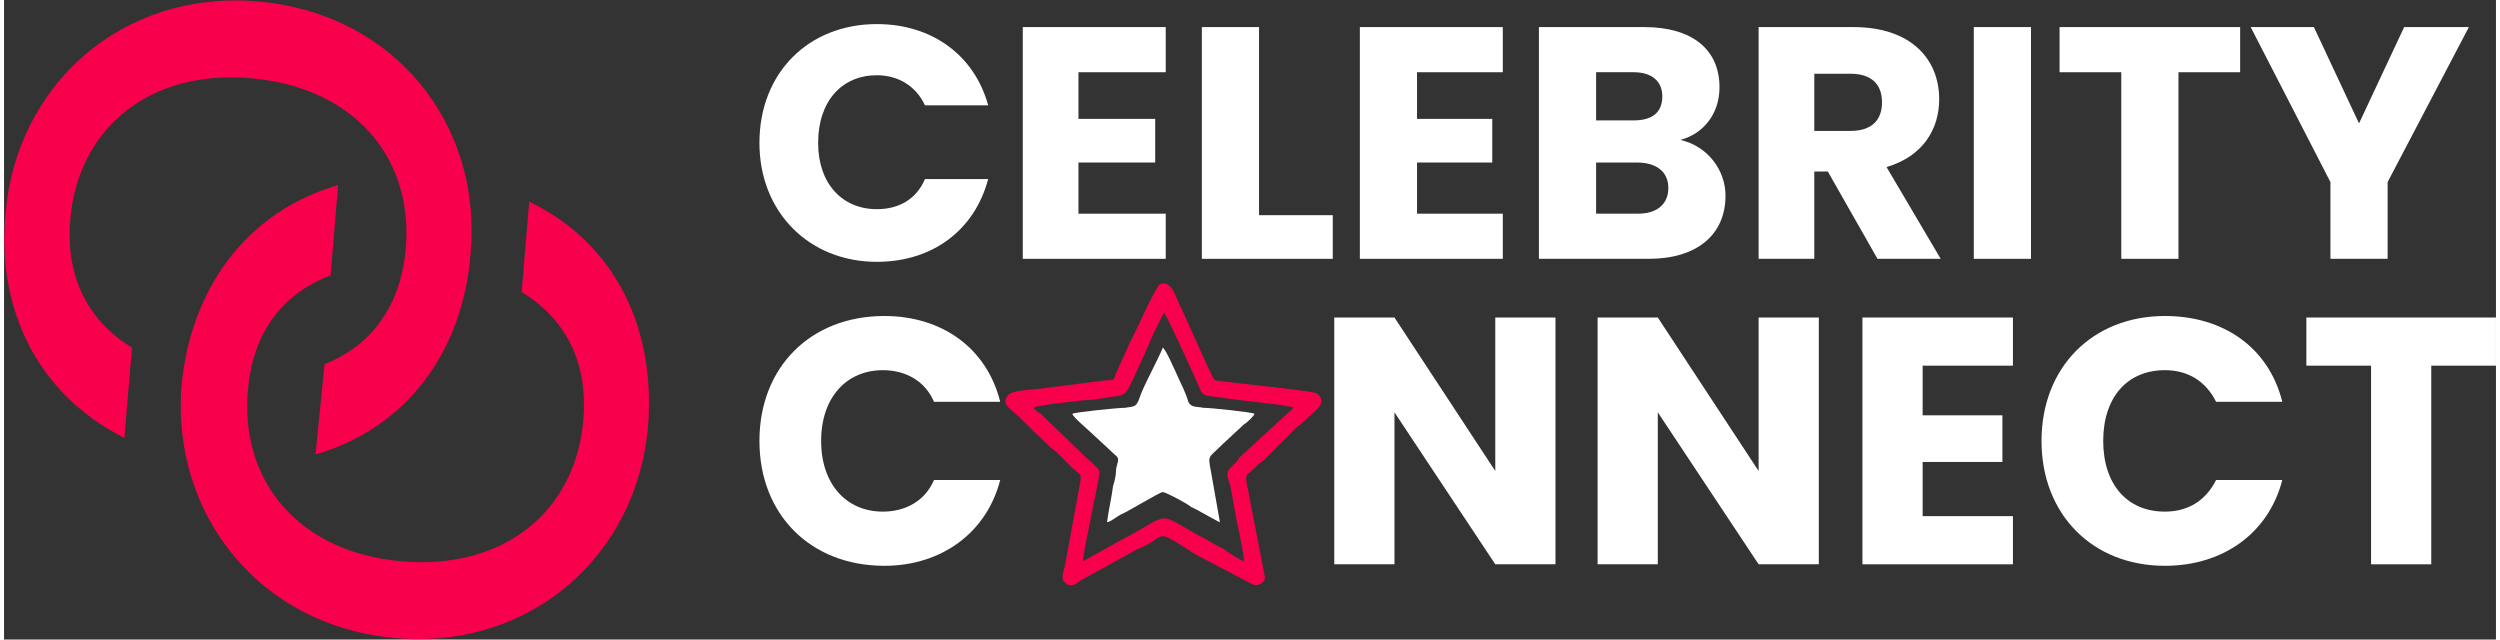
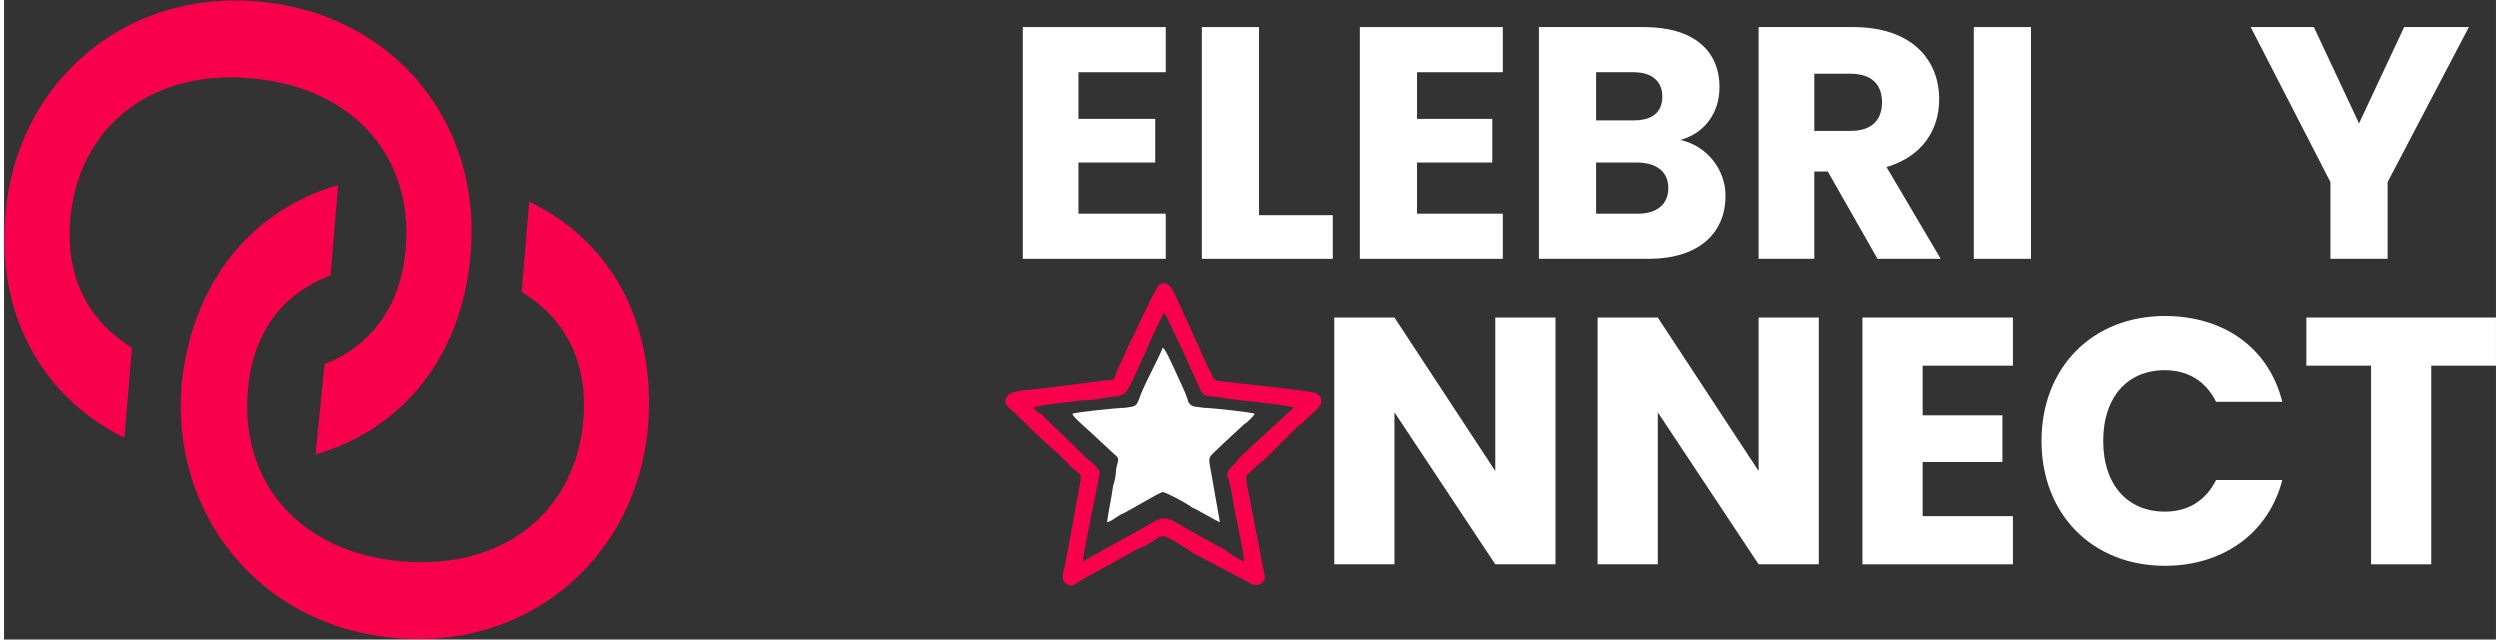
<svg xmlns="http://www.w3.org/2000/svg" xml:space="preserve" width="215px" height="55px" version="1.0" shape-rendering="geometricPrecision" text-rendering="geometricPrecision" image-rendering="optimizeQuality" fill-rule="evenodd" clip-rule="evenodd" viewBox="0 0 16.56 4.25">
  <rect x="0" y="0" width="16.56" height="4.25" fill="#333333" stroke="none" />
  <g id="Layer_x0020_1">
    <g id="_3211614938336">
-       <path fill="white" fill-rule="nonzero" d="M5.02 0.95c0,0.46 0.33,0.79 0.78,0.79 0.37,0 0.65,-0.21 0.74,-0.55l-0.42 0c-0.06,0.14 -0.18,0.2 -0.32,0.2 -0.23,0 -0.39,-0.17 -0.39,-0.44 0,-0.28 0.16,-0.45 0.39,-0.45 0.14,0 0.26,0.07 0.32,0.2l0.42 0c-0.09,-0.33 -0.37,-0.54 -0.74,-0.54 -0.45,0 -0.78,0.32 -0.78,0.79z" />
      <polygon id="1" fill="white" fill-rule="nonzero" points="7.72,0.18 6.77,0.18 6.77,1.72 7.72,1.72 7.72,1.42 7.14,1.42 7.14,1.08 7.65,1.08 7.65,0.79 7.14,0.79 7.14,0.48 7.72,0.48 " />
      <polygon id="2" fill="white" fill-rule="nonzero" points="7.96,0.18 7.96,1.72 8.83,1.72 8.83,1.43 8.34,1.43 8.34,0.18 " />
      <polygon id="3" fill="white" fill-rule="nonzero" points="9.96,0.18 9.01,0.18 9.01,1.72 9.96,1.72 9.96,1.42 9.39,1.42 9.39,1.08 9.89,1.08 9.89,0.79 9.39,0.79 9.39,0.48 9.96,0.48 " />
      <path id="4" fill="white" fill-rule="nonzero" d="M11.06 1.25c0,0.11 -0.08,0.17 -0.2,0.17l-0.28 0 0 -0.34 0.27 0c0.13,0 0.21,0.06 0.21,0.17zm-0.04 -0.61c0,0.11 -0.07,0.16 -0.19,0.16l-0.25 0 0 -0.32 0.25 0c0.12,0 0.19,0.06 0.19,0.16zm0.42 0.66c0,-0.17 -0.12,-0.33 -0.3,-0.37 0.15,-0.04 0.26,-0.17 0.26,-0.35 0,-0.25 -0.18,-0.4 -0.5,-0.4l-0.7 0 0 1.54 0.73 0c0.32,0 0.51,-0.16 0.51,-0.42z" />
      <path id="5" fill="white" fill-rule="nonzero" d="M12.48 0.68c0,0.12 -0.07,0.19 -0.21,0.19l-0.24 0 0 -0.38 0.24 0c0.14,0 0.21,0.07 0.21,0.19zm-0.82 -0.5l0 1.54 0.37 0 0 -0.58 0.09 0 0.33 0.58 0.42 0 -0.36 -0.61c0.24,-0.07 0.35,-0.25 0.35,-0.45 0,-0.27 -0.19,-0.48 -0.57,-0.48l-0.63 0z" />
      <polygon id="6" fill="white" fill-rule="nonzero" points="13.09,1.72 13.47,1.72 13.47,0.18 13.09,0.18 " />
-       <polygon id="7" fill="white" fill-rule="nonzero" points="13.66,0.48 14.07,0.48 14.07,1.72 14.45,1.72 14.45,0.48 14.86,0.48 14.86,0.18 13.66,0.18 " />
      <polygon id="8" fill="white" fill-rule="nonzero" points="15.46,1.21 15.46,1.72 15.84,1.72 15.84,1.21 16.38,0.18 15.95,0.18 15.65,0.82 15.35,0.18 14.93,0.18 " />
-       <path fill="white" fill-rule="nonzero" d="M5.02 2.93c0,0.49 0.34,0.83 0.83,0.83 0.38,0 0.68,-0.22 0.77,-0.57l-0.44 0c-0.06,0.14 -0.19,0.21 -0.34,0.21 -0.24,0 -0.41,-0.18 -0.41,-0.47 0,-0.29 0.17,-0.47 0.41,-0.47 0.15,0 0.28,0.07 0.34,0.21l0.44 0c-0.09,-0.36 -0.39,-0.57 -0.77,-0.57 -0.49,0 -0.83,0.34 -0.83,0.83z" />
      <polygon id="1" fill="white" fill-rule="nonzero" points="9.91,2.11 9.91,3.13 9.24,2.11 8.84,2.11 8.84,3.75 9.24,3.75 9.24,2.74 9.91,3.75 10.31,3.75 10.31,2.11 " />
      <polygon id="2" fill="white" fill-rule="nonzero" points="11.66,2.11 11.66,3.13 10.99,2.11 10.59,2.11 10.59,3.75 10.99,3.75 10.99,2.74 11.66,3.75 12.06,3.75 12.06,2.11 " />
      <polygon id="3" fill="white" fill-rule="nonzero" points="13.35,2.11 12.35,2.11 12.35,3.75 13.35,3.75 13.35,3.43 12.75,3.43 12.75,3.07 13.28,3.07 13.28,2.76 12.75,2.76 12.75,2.43 13.35,2.43 " />
      <path id="4" fill="white" fill-rule="nonzero" d="M13.54 2.93c0,0.49 0.34,0.83 0.82,0.83 0.39,0 0.69,-0.22 0.78,-0.57l-0.44 0c-0.07,0.14 -0.19,0.21 -0.34,0.21 -0.25,0 -0.41,-0.18 -0.41,-0.47 0,-0.29 0.16,-0.47 0.41,-0.47 0.15,0 0.27,0.07 0.34,0.21l0.44 0c-0.09,-0.36 -0.39,-0.57 -0.78,-0.57 -0.48,0 -0.82,0.34 -0.82,0.83z" />
      <polygon id="5" fill="white" fill-rule="nonzero" points="15.3,2.43 15.73,2.43 15.73,3.75 16.13,3.75 16.13,2.43 16.56,2.43 16.56,2.11 15.3,2.11 " />
      <g>
        <path fill="#F9004D" fill-rule="nonzero" d="M2.6 4.24c0.91,0.08 1.61,-0.56 1.68,-1.41 0.05,-0.64 -0.21,-1.21 -0.79,-1.49l-0.05 0.6c0.31,0.19 0.44,0.49 0.41,0.85 -0.05,0.6 -0.52,1 -1.21,0.94 -0.68,-0.06 -1.07,-0.53 -1.02,-1.13 0.03,-0.37 0.21,-0.64 0.55,-0.77l0.05 -0.6c-0.62,0.18 -0.98,0.7 -1.04,1.33 -0.07,0.85 0.51,1.6 1.42,1.68z" />
        <path fill="#F9004D" fill-rule="nonzero" d="M1.69 0.01c0.91,0.08 1.49,0.82 1.41,1.68 -0.05,0.63 -0.41,1.15 -1.03,1.33l0.06 -0.6c0.33,-0.13 0.51,-0.41 0.54,-0.77 0.05,-0.6 -0.34,-1.07 -1.03,-1.13 -0.68,-0.06 -1.15,0.34 -1.2,0.94 -0.03,0.36 0.1,0.66 0.41,0.85l-0.05 0.6c-0.58,-0.29 -0.85,-0.86 -0.79,-1.49 0.07,-0.85 0.77,-1.49 1.68,-1.41z" />
      </g>
      <path fill="#F9004D" d="M7.68 1.89c-0.03,0.02 -0.17,0.34 -0.2,0.39 -0.03,0.07 -0.06,0.13 -0.09,0.2 -0.02,0.06 -0.01,0.04 -0.09,0.05l-0.39 0.05c-0.06,0.01 -0.22,0.01 -0.24,0.05 -0.04,0.05 0.01,0.08 0.03,0.1 0.08,0.07 0.21,0.21 0.3,0.28 0.03,0.03 0.04,0.04 0.07,0.07 0.09,0.1 0.1,0.03 0.07,0.19 -0.03,0.16 -0.06,0.33 -0.09,0.49 -0.01,0.04 -0.03,0.09 0,0.11 0.03,0.04 0.08,0.01 0.1,-0.01l0.38 -0.21c0.03,-0.01 0.07,-0.03 0.1,-0.05 0.03,-0.02 0.06,-0.05 0.1,-0.03 0.06,0.03 0.12,0.07 0.18,0.11l0.38 0.2c0.04,0.02 0.08,0 0.09,-0.04l-0.12 -0.62c-0.01,-0.06 -0.01,-0.06 0.03,-0.09 0.03,-0.03 0.05,-0.05 0.08,-0.07l0.22 -0.22c0.03,-0.02 0.05,-0.04 0.08,-0.07 0.02,-0.02 0.05,-0.04 0.07,-0.07 0.03,-0.03 0.01,-0.08 -0.03,-0.09 -0.08,-0.02 -0.5,-0.06 -0.65,-0.08 -0.03,-0.01 -0.02,-0.02 -0.06,-0.09l-0.18 -0.4c-0.03,-0.05 -0.06,-0.19 -0.14,-0.15zm-0.84 0.82c0.02,0.02 0.03,0.03 0.05,0.04l0.3 0.29c0.02,0.02 0.09,0.07 0.09,0.1 0,0.04 -0.11,0.53 -0.11,0.59l0.27 -0.15c0.34,-0.18 0.2,-0.18 0.54,0 0.04,0.02 0.08,0.05 0.13,0.07 0.02,0.02 0.1,0.07 0.13,0.08 0,-0.06 -0.05,-0.27 -0.06,-0.33 -0.01,-0.06 -0.02,-0.11 -0.03,-0.17 -0.02,-0.07 -0.04,-0.09 0.02,-0.14 0.02,-0.02 0.03,-0.03 0.04,-0.05l0.36 -0.33c-0.02,-0.02 -0.4,-0.05 -0.49,-0.07 -0.07,-0.01 -0.11,0 -0.13,-0.05 -0.03,-0.07 -0.22,-0.49 -0.24,-0.51 -0.02,0.02 -0.1,0.2 -0.12,0.25 -0.15,0.32 -0.11,0.29 -0.25,0.31 -0.06,0.01 -0.11,0.02 -0.17,0.02 -0.06,0.01 -0.3,0.03 -0.33,0.05z" />
      <path fill="white" d="M7.1 2.75c0,0.02 0.11,0.11 0.14,0.14l0.14 0.13c0.04,0.03 0.02,0.04 0.01,0.1 0,0.04 -0.01,0.08 -0.02,0.11 -0.01,0.08 -0.03,0.16 -0.04,0.24 0.02,0 0.07,-0.04 0.09,-0.05 0.05,-0.02 0.26,-0.15 0.28,-0.15 0.02,0 0.17,0.08 0.19,0.1 0.03,0.01 0.18,0.1 0.19,0.1l-0.06 -0.34c-0.02,-0.11 -0.02,-0.08 0.08,-0.18l0.14 -0.13c0.02,-0.01 0.07,-0.06 0.07,-0.07 -0.01,-0.01 -0.29,-0.04 -0.34,-0.04 -0.05,-0.01 -0.08,0 -0.1,-0.04 -0.02,-0.07 -0.05,-0.12 -0.08,-0.19 -0.01,-0.02 -0.07,-0.16 -0.09,-0.17 0,0.01 -0.07,0.15 -0.08,0.17 -0.03,0.06 -0.06,0.12 -0.08,0.18 -0.02,0.05 -0.04,0.04 -0.09,0.05 -0.05,0 -0.34,0.03 -0.35,0.04z" />
    </g>
  </g>
</svg>